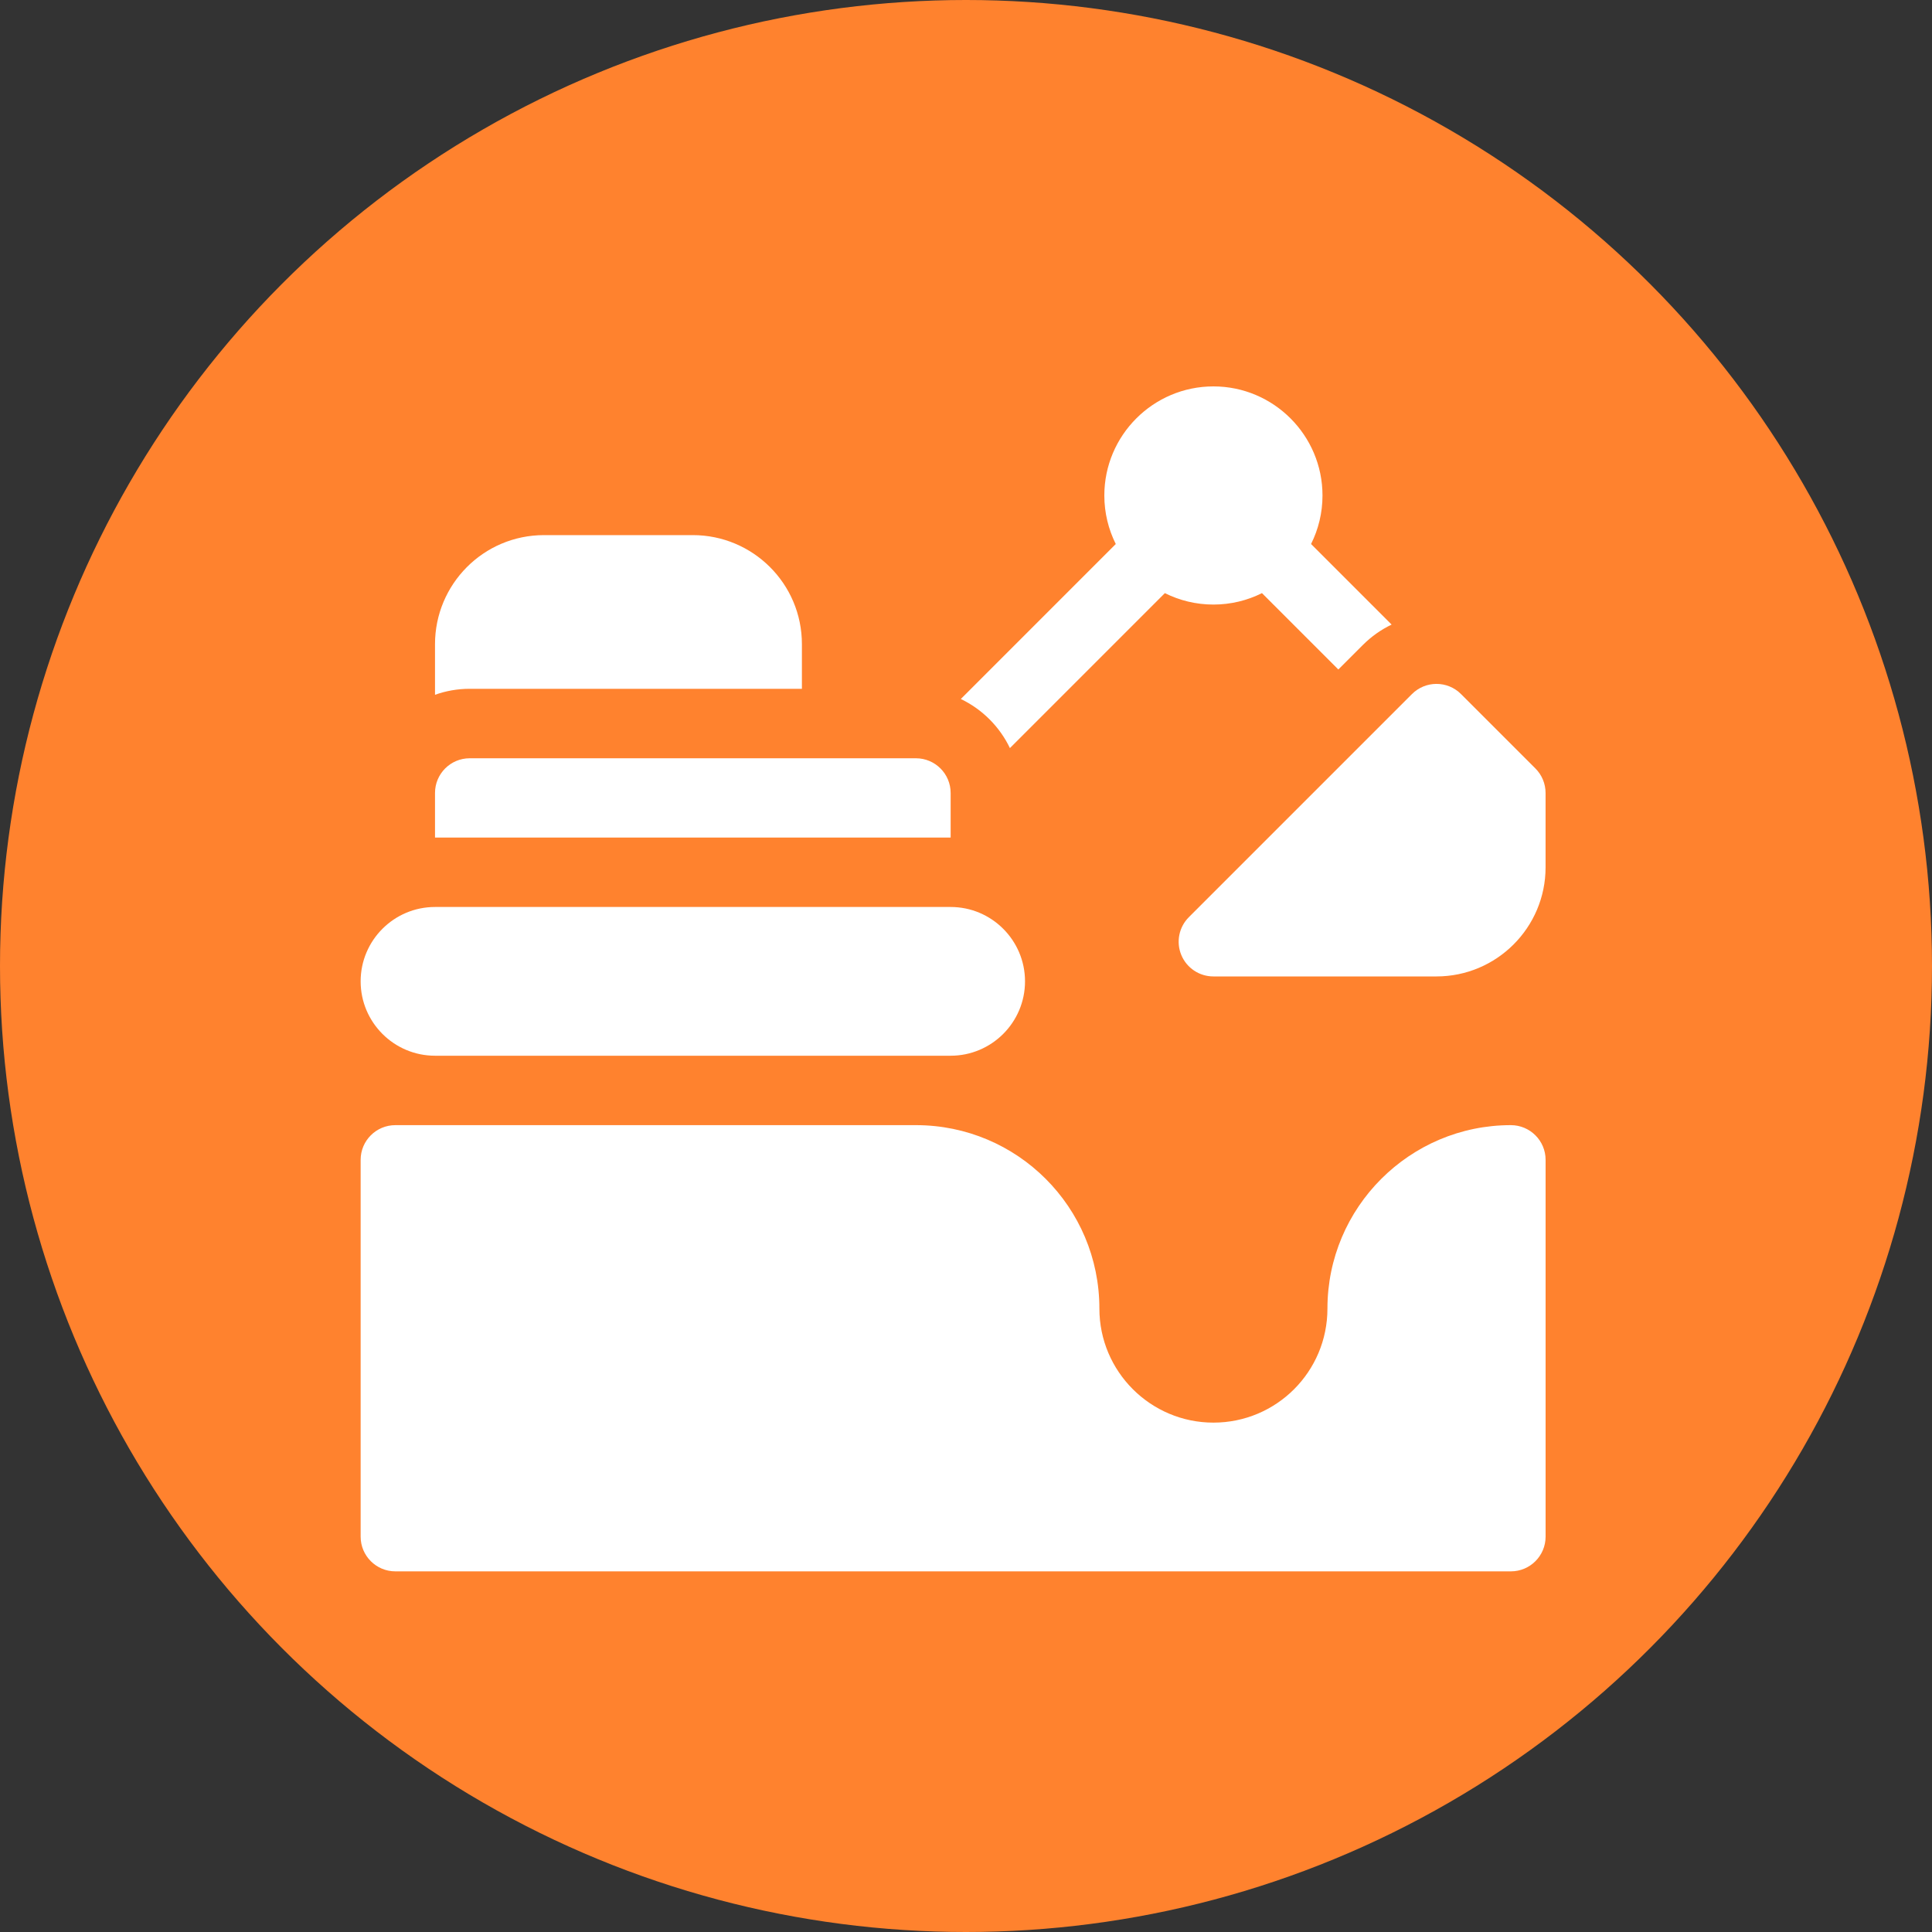
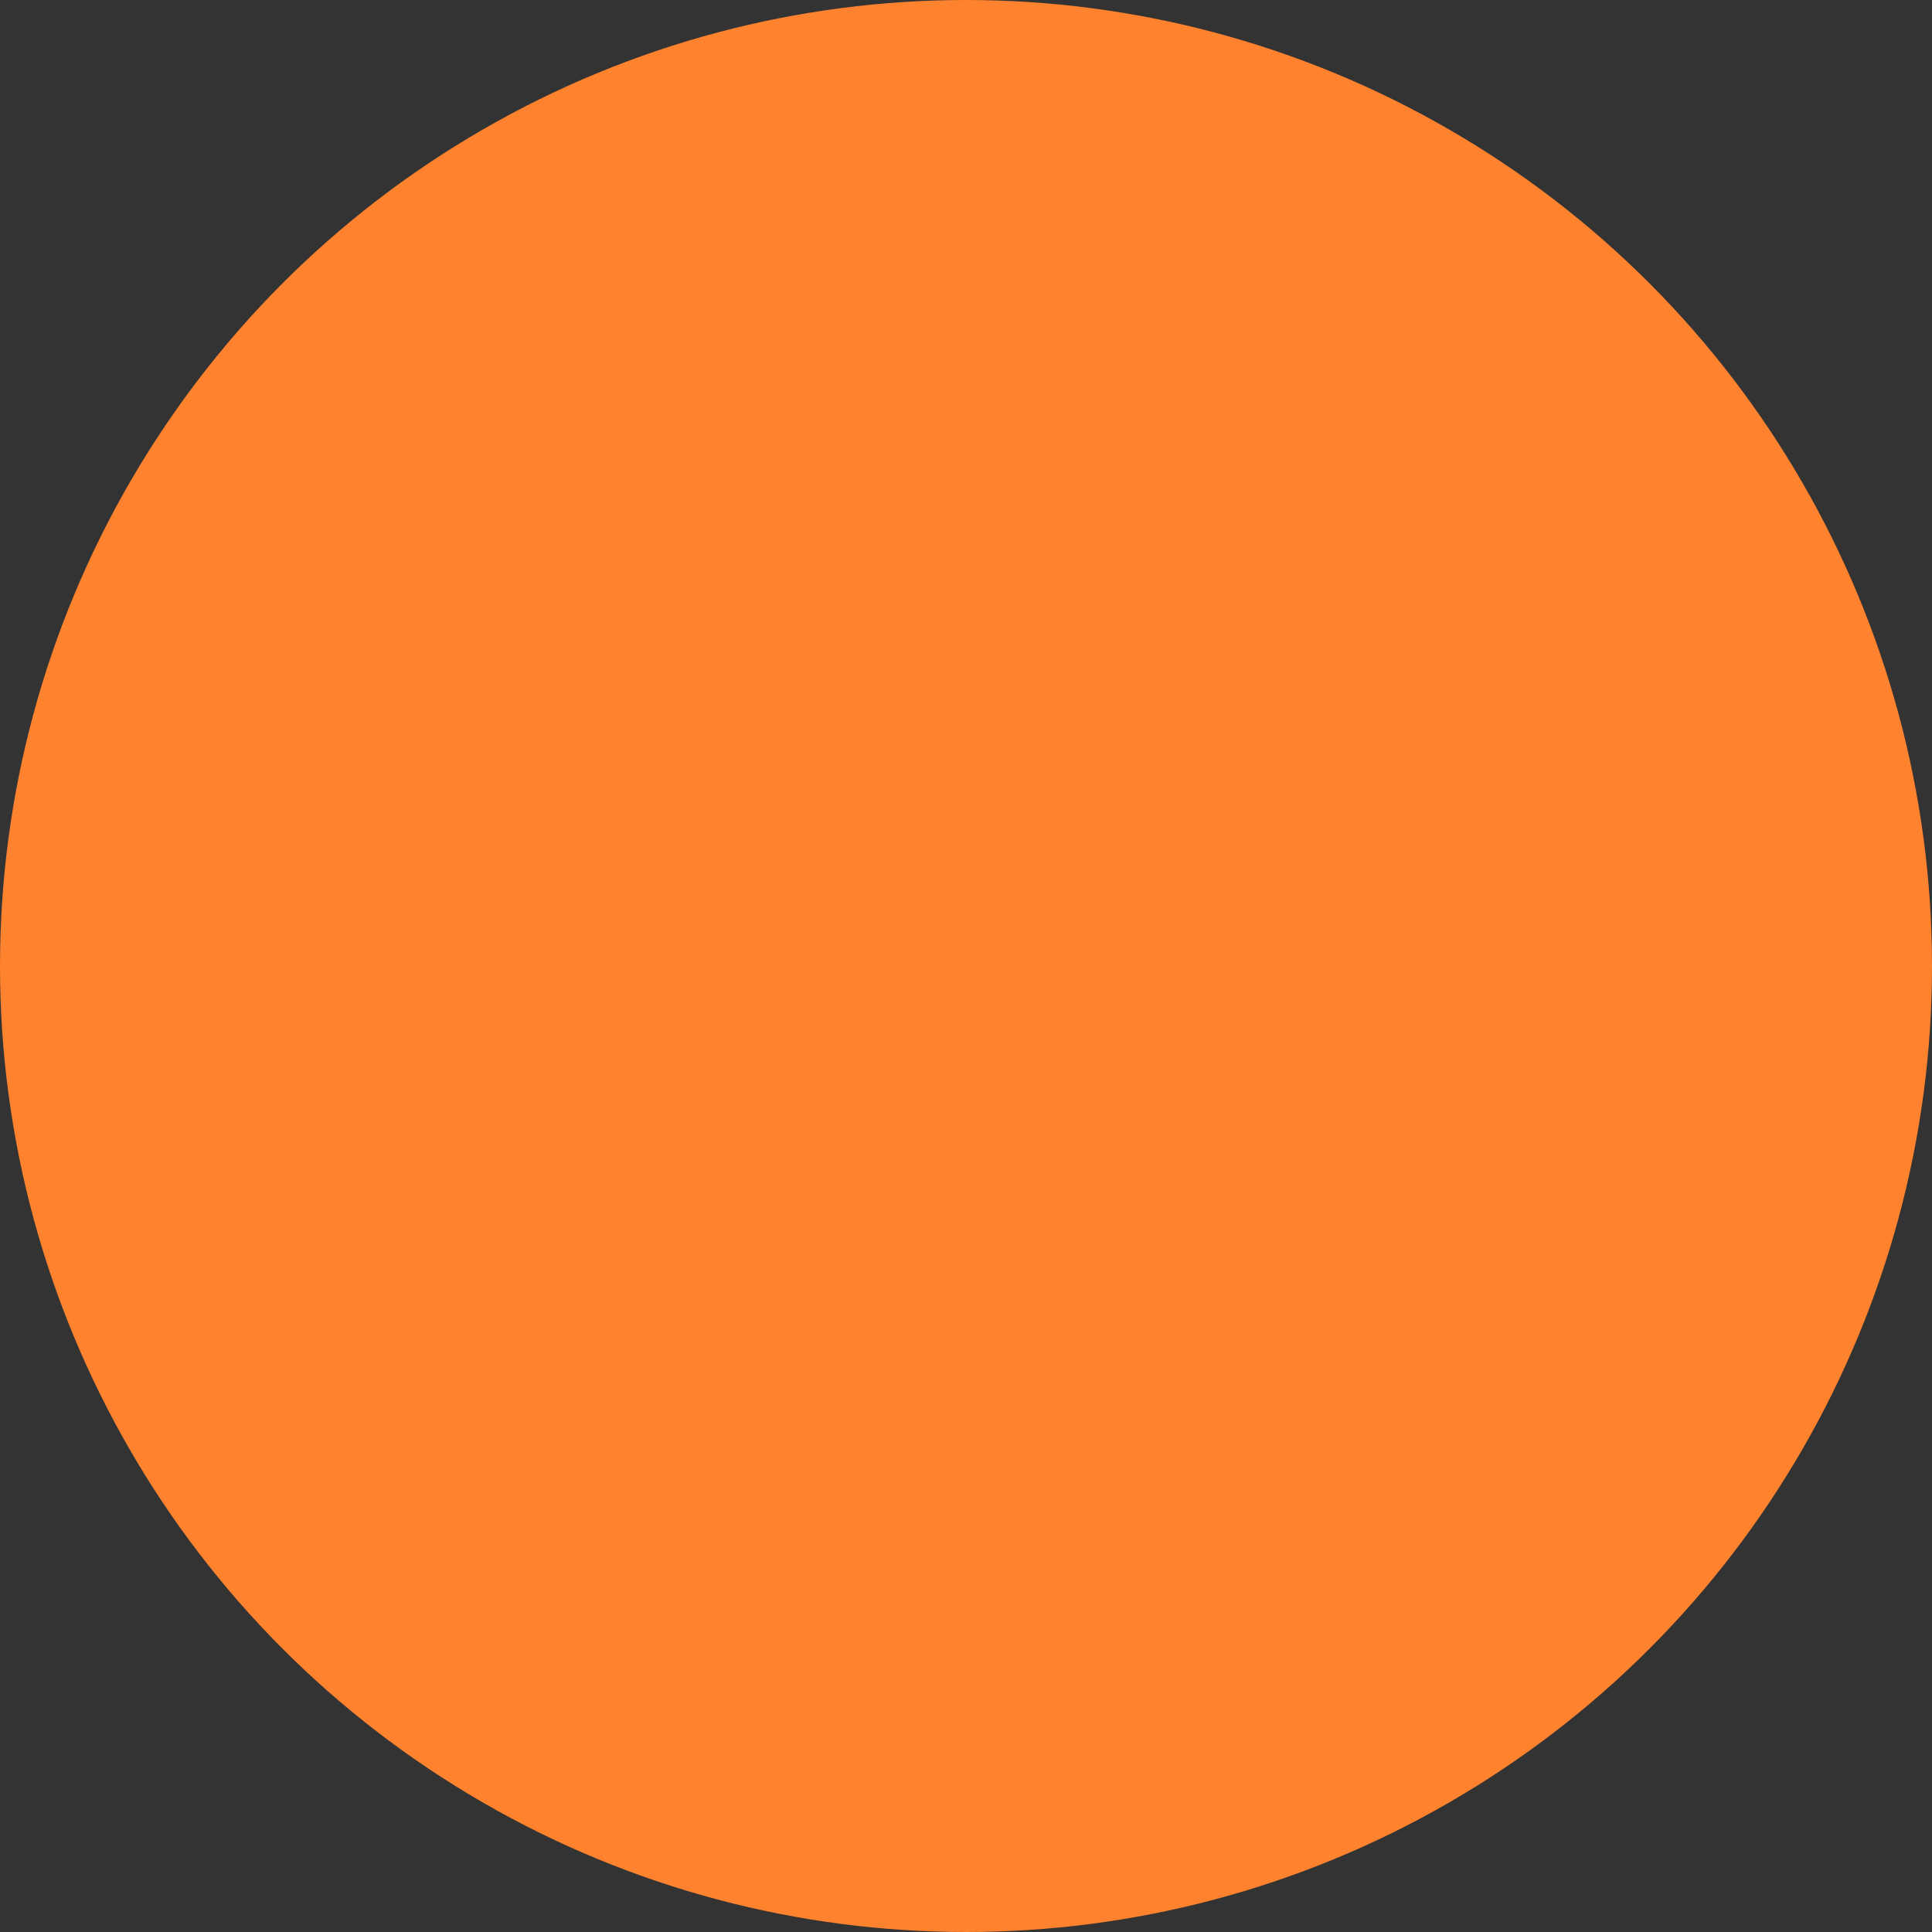
<svg xmlns="http://www.w3.org/2000/svg" width="75" height="75" viewBox="0 0 75 75" fill="none">
  <rect x="0" y="0" width="75" height="75" fill="#333333" stroke="none" />
  <circle cx="37.5" cy="37.5" r="37.5" fill="#FF822E" />
  <g clip-path="url(#clip0_865_51)">
    <path d="M58.651 43.678C54.725 43.678 51.531 46.872 51.531 50.799C51.531 53.248 49.55 55.226 47.104 55.226C44.664 55.226 42.678 53.24 42.678 50.799C42.678 46.86 39.49 43.678 35.556 43.678H15.348C14.603 43.678 14 44.281 14 45.025V59.652C14 60.396 14.603 61 15.348 61H58.652C59.397 61 60 60.396 60 59.652V45.025C60 44.281 59.395 43.678 58.651 43.678Z" fill="white" />
    <path d="M59.604 29.831L56.717 26.944C56.191 26.417 55.338 26.417 54.812 26.944L46.151 35.605C45.765 35.99 45.65 36.57 45.858 37.073C46.067 37.577 46.558 37.905 47.103 37.905H55.764C58.099 37.905 59.999 36.005 59.999 33.67V30.784C59.999 30.426 59.857 30.083 59.604 29.831Z" fill="white" />
    <path d="M31.13 26.739V25.008C31.13 22.647 29.214 20.773 26.895 20.773H21.121C18.76 20.773 16.887 22.689 16.887 25.008V26.971C17.308 26.821 17.762 26.739 18.234 26.739H31.13Z" fill="white" />
    <path d="M39.205 29.041L45.22 23.025C45.788 23.309 46.428 23.469 47.105 23.469C47.782 23.469 48.422 23.309 48.989 23.025L51.954 25.99L52.907 25.037C53.237 24.707 53.614 24.442 54.022 24.246L50.895 21.119C51.179 20.551 51.339 19.912 51.339 19.235C51.339 16.9 49.44 15 47.105 15C44.77 15 42.87 16.9 42.87 19.235C42.87 19.912 43.031 20.551 43.314 21.119L37.299 27.135C38.131 27.534 38.806 28.209 39.205 29.041Z" fill="white" />
-     <path d="M36.904 30.783C36.904 30.039 36.3 29.436 35.556 29.436H18.234C17.49 29.436 16.887 30.039 16.887 30.783V32.514H36.904V30.783Z" fill="white" />
+     <path d="M36.904 30.783H18.234C17.49 29.436 16.887 30.039 16.887 30.783V32.514H36.904V30.783Z" fill="white" />
    <path d="M16.887 40.983H36.904C38.496 40.983 39.791 39.688 39.791 38.096C39.791 36.504 38.496 35.209 36.904 35.209H16.887C15.295 35.209 14 36.504 14 38.096C14 39.688 15.295 40.983 16.887 40.983Z" fill="white" />
  </g>
  <defs>
    <clipPath id="clip0_865_51">
-       <rect width="46" height="46" fill="white" transform="translate(14 15)" />
-     </clipPath>
+       </clipPath>
  </defs>
</svg>